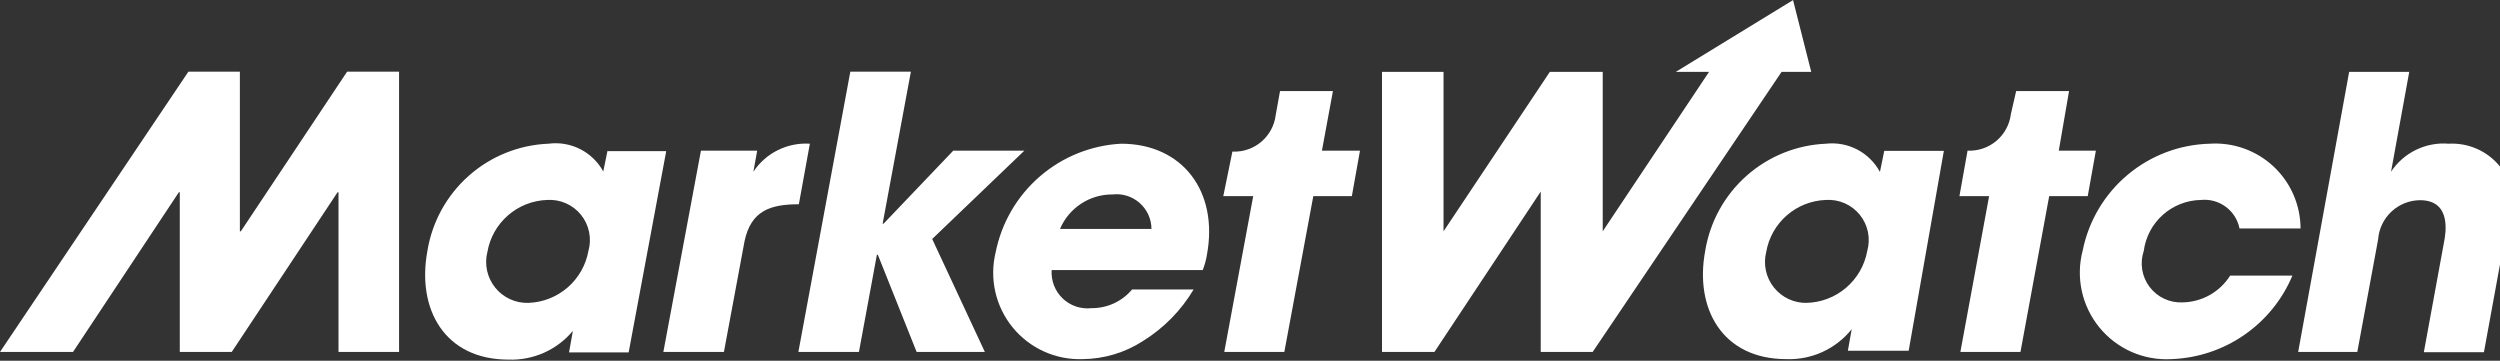
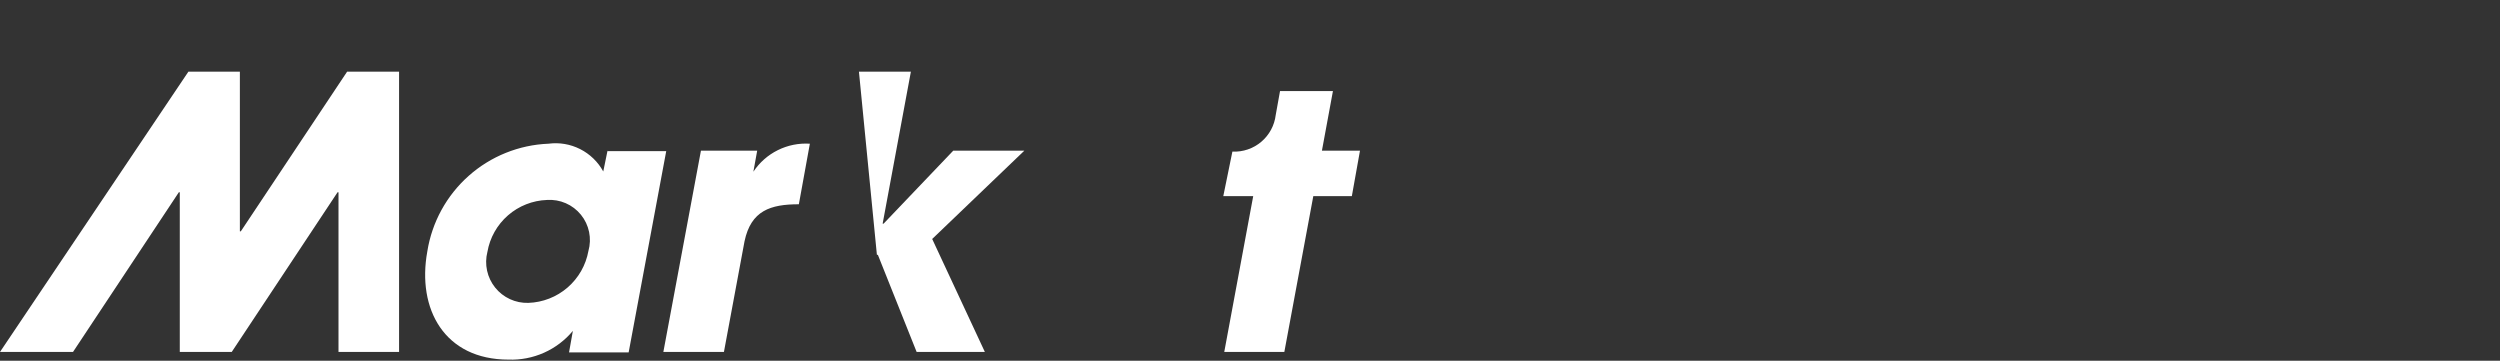
<svg xmlns="http://www.w3.org/2000/svg" width="395" height="57" viewBox="0 0 395 57" fill="none">
  <rect x="0" y="0" width="395" height="57" fill="#333333" stroke="none" />
  <g clip-path="url(#clip0_110_98)">
    <path d="M92.971 39.648C92.566 41.896 91.403 43.936 89.675 45.429C87.947 46.923 85.76 47.779 83.478 47.855C82.476 47.886 81.481 47.684 80.572 47.264C79.662 46.845 78.862 46.221 78.235 45.44C77.608 44.659 77.171 43.743 76.958 42.764C76.745 41.785 76.763 40.77 77.01 39.8C77.399 37.559 78.547 35.52 80.262 34.026C81.977 32.532 84.154 31.673 86.428 31.593C87.442 31.525 88.459 31.702 89.391 32.108C90.323 32.514 91.144 33.138 91.785 33.927C92.427 34.716 92.869 35.648 93.075 36.643C93.282 37.639 93.246 38.669 92.971 39.648ZM95.997 23.765L95.316 27.093C94.484 25.573 93.211 24.341 91.665 23.558C90.119 22.775 88.373 22.478 86.655 22.706C81.989 22.893 77.532 24.691 74.042 27.794C70.553 30.897 68.247 35.113 67.516 39.724C65.852 48.838 70.239 56.818 80.338 56.818C82.268 56.889 84.189 56.517 85.953 55.731C87.717 54.944 89.277 53.763 90.513 52.28L89.907 55.683H99.326L105.264 23.878H95.997V23.765ZM110.749 23.803H119.637L119.032 27.131C119.999 25.674 121.334 24.497 122.901 23.721C124.468 22.944 126.213 22.594 127.958 22.706L126.219 32.274C121.755 32.274 118.654 33.257 117.632 38.136L114.38 55.608H104.81L110.749 23.803Z" fill="white" />
-     <path d="M134.351 11.323L126.143 55.608H135.712L138.549 40.254H138.7L144.828 55.608H155.608L147.286 37.758L161.849 23.803H150.615L139.608 35.337H139.457L143.92 11.323H134.351Z" fill="white" />
-     <path d="M167.484 36.169C168.172 34.544 169.326 33.16 170.8 32.191C172.275 31.222 174.003 30.711 175.768 30.723C176.539 30.633 177.32 30.706 178.061 30.938C178.802 31.17 179.485 31.555 180.067 32.069C180.649 32.583 181.116 33.214 181.437 33.92C181.759 34.627 181.928 35.393 181.933 36.169H167.484ZM177.129 22.706C172.387 22.959 167.865 24.785 164.276 27.894C160.687 31.003 158.236 35.219 157.31 39.875C156.812 41.922 156.796 44.056 157.26 46.109C157.725 48.163 158.659 50.082 159.988 51.716C161.318 53.349 163.007 54.653 164.924 55.525C166.842 56.397 168.935 56.813 171.04 56.742C174.438 56.716 177.759 55.719 180.609 53.868C183.883 51.837 186.621 49.048 188.59 45.737H178.869C178.088 46.67 177.109 47.418 176.004 47.928C174.899 48.438 173.694 48.697 172.477 48.687C171.65 48.783 170.812 48.696 170.023 48.432C169.234 48.169 168.512 47.734 167.909 47.161C167.306 46.587 166.837 45.887 166.535 45.112C166.233 44.337 166.105 43.504 166.16 42.674H190.027C190.349 41.87 190.577 41.033 190.708 40.178C192.524 30.27 186.85 22.706 177.129 22.706Z" fill="white" />
+     <path d="M134.351 11.323H135.712L138.549 40.254H138.7L144.828 55.608H155.608L147.286 37.758L161.849 23.803H150.615L139.608 35.337H139.457L143.92 11.323H134.351Z" fill="white" />
    <path d="M54.845 11.323L38.051 36.547H37.9V11.323H29.767L0 55.608H11.536L28.255 30.383H28.406V55.608H36.614L53.332 30.383H53.483V55.608H63.053V11.323H54.845ZM214.878 23.803H208.864L210.604 14.386H202.245L201.564 18.168C201.365 19.819 200.548 21.333 199.278 22.407C198.008 23.48 196.379 24.033 194.718 23.954L193.28 30.988H198.008L193.432 55.608H202.925L207.502 30.988H213.592L214.878 23.803Z" fill="white" />
-     <path d="M371.166 11.36H380.66L377.785 27.13C378.769 25.643 380.134 24.448 381.737 23.67C383.341 22.892 385.124 22.558 386.901 22.705C388.429 22.622 389.955 22.9 391.355 23.518C392.755 24.136 393.989 25.075 394.957 26.26C397 29.361 396.773 32.197 395.714 37.87L392.461 55.645H382.967L386.144 38.324C386.447 36.811 387.355 31.63 382.362 31.63C380.681 31.645 379.068 32.29 377.842 33.439C376.615 34.588 375.866 36.157 375.743 37.832L372.452 55.607H363.11L371.166 11.36ZM331.148 23.802H325.286L326.912 14.385H318.553L317.721 18.016C317.522 19.666 316.705 21.181 315.435 22.254C314.165 23.328 312.536 23.881 310.875 23.802L309.589 30.987H314.279L309.74 55.607H319.234L323.773 30.987H329.862L331.148 23.802ZM285.344 47.854C287.659 47.821 289.891 46.984 291.657 45.487C293.423 43.99 294.615 41.926 295.027 39.648C295.301 38.669 295.337 37.638 295.131 36.642C294.924 35.647 294.482 34.715 293.841 33.926C293.2 33.137 292.378 32.513 291.446 32.107C290.514 31.701 289.498 31.524 288.483 31.592C286.21 31.672 284.033 32.531 282.318 34.025C280.603 35.519 279.454 37.558 279.065 39.799C278.818 40.77 278.801 41.784 279.013 42.763C279.226 43.742 279.663 44.658 280.29 45.439C280.917 46.22 281.717 46.844 282.627 47.264C283.537 47.683 284.531 47.885 285.533 47.854M301.57 55.417H291.963L292.568 52.014C291.335 53.553 289.759 54.782 287.966 55.603C286.173 56.424 284.213 56.814 282.242 56.741C272.143 56.741 267.718 48.762 269.42 39.648C270.165 35.056 272.473 30.863 275.953 27.776C279.433 24.689 283.872 22.898 288.521 22.705C290.223 22.516 291.942 22.839 293.459 23.634C294.975 24.43 296.219 25.66 297.031 27.168L297.712 23.84H307.13L301.57 55.417ZM283.301 0.014L264.767 11.36H270.025L253.231 36.546V11.36H244.872L228.078 36.546V11.36H218.357V55.607H226.641L243.435 30.269V55.607H251.642L281.486 11.36H286.176L283.301 0.014ZM362.202 43.543C360.607 47.341 357.956 50.603 354.564 52.942C351.172 55.282 347.181 56.6 343.063 56.741C340.906 56.861 338.751 56.468 336.774 55.596C334.798 54.723 333.056 53.395 331.691 51.721C330.326 50.046 329.377 48.073 328.921 45.961C328.465 43.85 328.516 41.66 329.068 39.572C330.009 34.901 332.509 30.689 336.158 27.624C339.807 24.56 344.389 22.826 349.153 22.705C350.986 22.586 352.825 22.844 354.555 23.463C356.286 24.081 357.871 25.047 359.214 26.301C360.557 27.555 361.629 29.071 362.364 30.755C363.099 32.439 363.481 34.255 363.488 36.093H353.843C353.568 34.72 352.792 33.499 351.666 32.667C350.541 31.836 349.146 31.452 347.753 31.592C345.531 31.628 343.395 32.461 341.735 33.94C340.076 35.418 339.003 37.444 338.713 39.648C338.393 40.595 338.309 41.605 338.467 42.593C338.625 43.58 339.02 44.514 339.62 45.314C340.219 46.114 341.004 46.757 341.907 47.186C342.81 47.615 343.804 47.819 344.803 47.778C346.317 47.759 347.802 47.362 349.124 46.622C350.445 45.882 351.56 44.824 352.368 43.543H362.088H362.202Z" fill="white" />
  </g>
  <defs>
    <clipPath id="clip0_110_98">
      <rect width="397" height="57" fill="white" />
    </clipPath>
  </defs>
</svg>